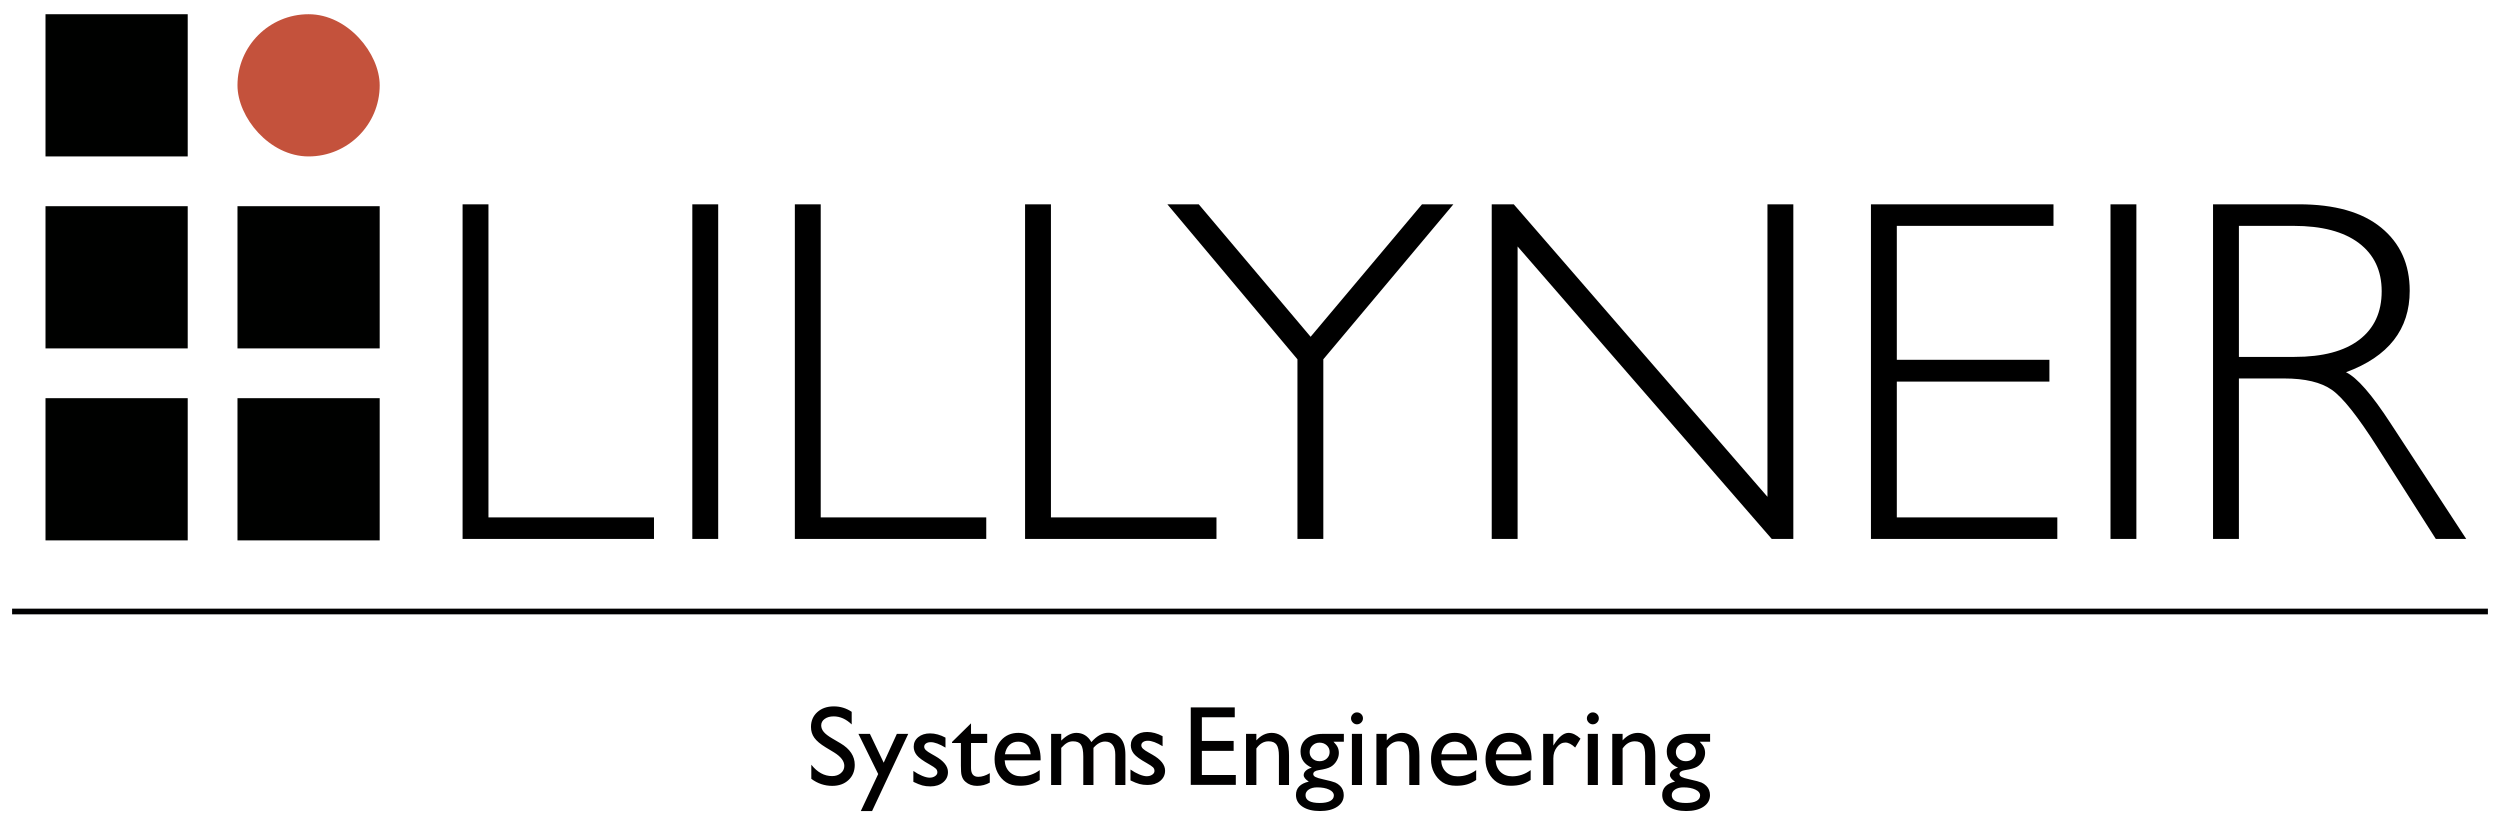
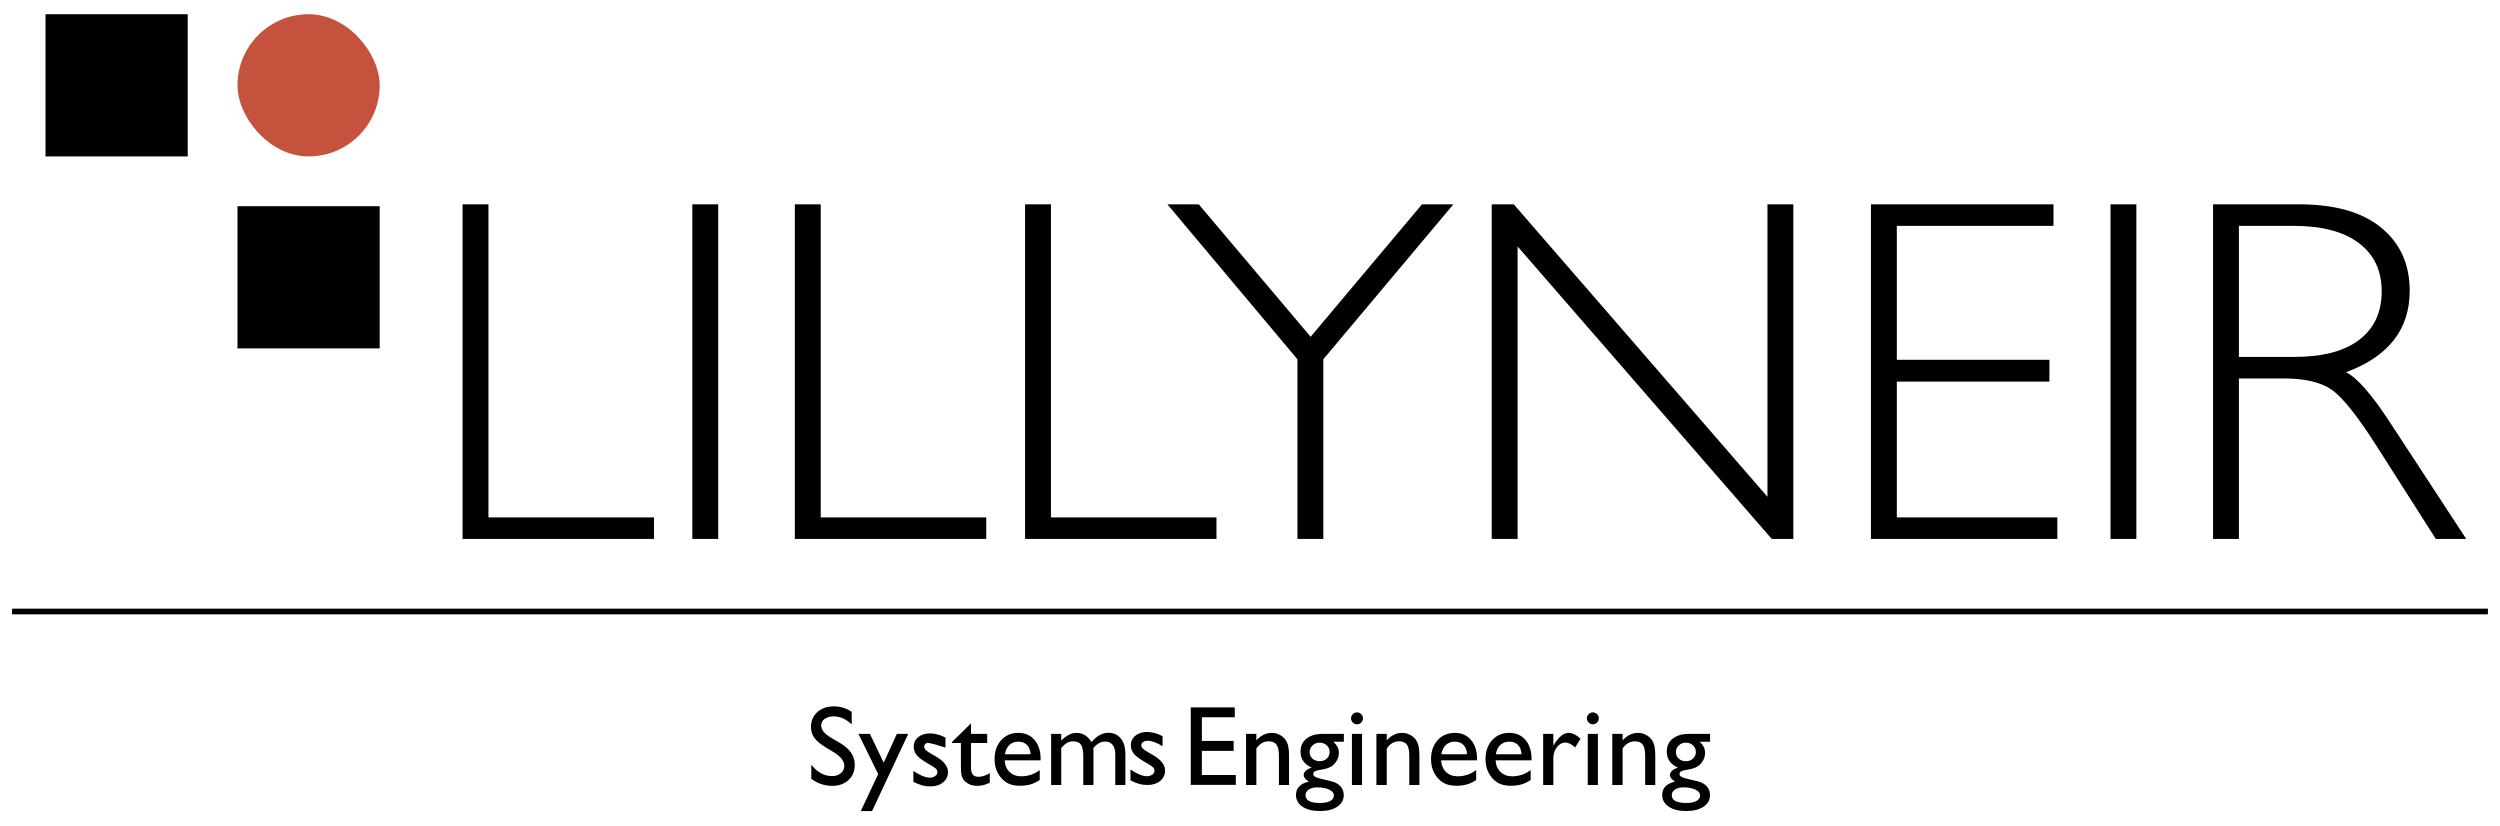
<svg xmlns="http://www.w3.org/2000/svg" width="1758px" height="581px" viewBox="0 0 1758 581">
  <title>proj_LILLYNEIR_final_logo</title>
  <desc>Created with Sketch.</desc>
  <g id="proj_LILLYNEIR_final_logo" stroke="none" stroke-width="1" fill="none" fill-rule="evenodd">
    <g id="Logo" transform="translate(10, 10)">
      <g id="Group-3-Copy-2">
        <g id="Group-2" transform="translate(22, 0)">
          <g id="Group" fill-rule="nonzero">
-             <rect id="Rectangle" fill="#000100" x="0" y="135" width="100" height="100" />
            <rect id="Rectangle-Copy-4" fill="#000100" x="0" y="0" width="100" height="100" />
            <rect id="Rectangle-Copy-5" fill="#C4523C" x="135" y="0" width="100" height="100" rx="50" />
            <rect id="Rectangle-Copy" fill="#000100" x="135" y="135" width="100" height="100" />
-             <rect id="Rectangle-Copy-2" fill="#000100" x="135" y="270" width="100" height="100" />
-             <rect id="Rectangle-Copy-3" fill="#000100" x="0" y="270" width="100" height="100" />
          </g>
          <path d="M311.483,133.666 L311.483,353.839 L427.887,353.839 L427.887,369 L293.29,369 L293.29,133.666 L311.483,133.666 Z M473.034,133.666 L473.034,369 L454.84,369 L454.84,133.666 L473.034,133.666 Z M545.133,133.666 L545.133,353.839 L661.537,353.839 L661.537,369 L526.94,369 L526.94,133.666 L545.133,133.666 Z M707.021,133.666 L707.021,353.839 L823.424,353.839 L823.424,369 L688.827,369 L688.827,133.666 L707.021,133.666 Z M990.028,133.666 L898.556,242.657 L898.556,369 L880.363,369 L880.363,242.657 L788.891,133.666 L810.958,133.666 L889.628,226.822 L967.96,133.666 L990.028,133.666 Z M1229.069,133.666 L1229.069,369 L1213.908,369 L1035.175,163.314 L1035.175,369 L1016.981,369 L1016.981,133.666 L1032.479,133.666 L1210.875,339.352 L1210.875,133.666 L1229.069,133.666 Z M1412.013,133.666 L1412.013,148.827 L1301.842,148.827 L1301.842,242.994 L1409.149,242.994 L1409.149,258.324 L1301.842,258.324 L1301.842,353.839 L1414.708,353.839 L1414.708,369 L1283.649,369 L1283.649,133.666 L1412.013,133.666 Z M1470.299,133.666 L1470.299,369 L1452.106,369 L1452.106,133.666 L1470.299,133.666 Z M1524.206,133.666 L1584.513,133.666 C1609.782,133.666 1629.098,139.14 1642.462,150.09 C1655.827,161.04 1662.509,175.836 1662.509,194.479 C1662.509,221.656 1647.572,240.748 1617.699,251.754 C1625.448,255.46 1635.893,267.42 1649.032,287.635 L1702.265,369 L1680.871,369 L1639.767,304.481 C1626.066,282.918 1615.397,269.47 1607.76,264.135 C1600.123,258.801 1588.949,256.134 1574.237,256.134 L1542.399,256.134 L1542.399,369 L1524.206,369 L1524.206,133.666 Z M1542.399,148.827 L1542.399,240.973 L1581.481,240.973 C1601.359,240.973 1616.548,236.958 1627.049,228.928 C1637.549,220.898 1642.799,209.527 1642.799,194.815 C1642.799,180.328 1637.465,169.042 1626.796,160.956 C1616.127,152.87 1600.797,148.827 1580.807,148.827 L1542.399,148.827 Z" id="LILLYNEIR" fill="#000000" />
        </g>
        <path d="M0.5,420 L1737.5,420" id="Line" stroke="#000001" stroke-width="4" stroke-linecap="square" fill-rule="nonzero" />
-         <path d="M576.531,519.109 L570.594,515.516 C566.87,513.25 564.22,511.017 562.645,508.816 C561.069,506.616 560.281,504.083 560.281,501.219 C560.281,496.922 561.772,493.432 564.754,490.75 C567.736,488.068 571.609,486.727 576.375,486.727 C580.932,486.727 585.112,488.003 588.914,490.555 L588.914,499.422 C584.982,495.646 580.75,493.758 576.219,493.758 C573.667,493.758 571.57,494.35 569.93,495.535 C568.289,496.72 567.469,498.237 567.469,500.086 C567.469,501.727 568.068,503.263 569.266,504.695 C570.464,506.128 572.404,507.625 575.086,509.188 L581.062,512.703 C587.729,516.661 591.062,521.714 591.062,527.859 C591.062,532.234 589.598,535.789 586.668,538.523 C583.738,541.258 579.93,542.625 575.242,542.625 C569.852,542.625 564.943,540.971 560.516,537.664 L560.516,527.742 C564.734,533.081 569.617,535.75 575.164,535.75 C577.612,535.75 579.65,535.066 581.277,533.699 C582.905,532.332 583.719,530.62 583.719,528.562 C583.719,525.229 581.323,522.078 576.531,519.109 Z M620.672,506.062 L628.68,506.062 L603.25,560.32 L595.32,560.32 L607.547,534.305 L593.641,506.062 L601.727,506.062 L611.414,526.336 L620.672,506.062 Z M632.281,539.789 L632.281,532.133 C634.286,533.539 636.337,534.678 638.434,535.551 C640.53,536.423 642.294,536.859 643.727,536.859 C645.211,536.859 646.487,536.495 647.555,535.766 C648.622,535.036 649.156,534.164 649.156,533.148 C649.156,532.107 648.811,531.241 648.121,530.551 C647.431,529.861 645.94,528.865 643.648,527.562 C639.065,525.01 636.064,522.829 634.645,521.02 C633.225,519.21 632.516,517.237 632.516,515.102 C632.516,512.341 633.59,510.089 635.738,508.344 C637.887,506.599 640.654,505.727 644.039,505.727 C647.555,505.727 651.161,506.716 654.859,508.695 L654.859,515.727 C650.641,513.174 647.19,511.898 644.508,511.898 C643.128,511.898 642.014,512.191 641.168,512.777 C640.322,513.363 639.898,514.138 639.898,515.102 C639.898,515.935 640.283,516.729 641.051,517.484 C641.819,518.24 643.167,519.151 645.094,520.219 L647.633,521.664 C653.622,525.049 656.617,528.799 656.617,532.914 C656.617,535.857 655.465,538.272 653.16,540.16 C650.855,542.048 647.893,542.992 644.273,542.992 C642.138,542.992 640.237,542.764 638.57,542.309 C636.904,541.853 634.807,541.013 632.281,539.789 Z M784.953,538.789 L784.953,531.133 C786.958,532.539 789.009,533.678 791.105,534.551 C793.202,535.423 794.966,535.859 796.398,535.859 C797.883,535.859 799.159,535.495 800.227,534.766 C801.294,534.036 801.828,533.164 801.828,532.148 C801.828,531.107 801.483,530.241 800.793,529.551 C800.103,528.861 798.612,527.865 796.32,526.562 C791.737,524.01 788.736,521.829 787.316,520.02 C785.897,518.21 785.188,516.237 785.188,514.102 C785.188,511.341 786.262,509.089 788.41,507.344 C790.559,505.599 793.326,504.727 796.711,504.727 C800.227,504.727 803.833,505.716 807.531,507.695 L807.531,514.727 C803.312,512.174 799.862,510.898 797.18,510.898 C795.799,510.898 794.686,511.191 793.84,511.777 C792.993,512.363 792.57,513.138 792.57,514.102 C792.57,514.935 792.954,515.729 793.723,516.484 C794.491,517.24 795.839,518.151 797.766,519.219 L800.305,520.664 C806.294,524.049 809.289,527.799 809.289,531.914 C809.289,534.857 808.137,537.272 805.832,539.16 C803.527,541.048 800.565,541.992 796.945,541.992 C794.81,541.992 792.909,541.764 791.242,541.309 C789.576,540.853 787.479,540.013 784.953,538.789 Z M659.461,511.766 L672.82,498.641 L672.82,506.062 L684.188,506.062 L684.188,512.469 L672.82,512.469 L672.82,530.086 C672.82,534.201 674.526,536.258 677.938,536.258 C680.49,536.258 683.185,535.398 686.023,533.68 L686.023,540.32 C683.289,541.857 680.307,542.625 677.078,542.625 C673.823,542.625 671.115,541.674 668.953,539.773 C668.276,539.201 667.716,538.556 667.273,537.84 C666.831,537.124 666.46,536.186 666.16,535.027 C665.861,533.868 665.711,531.661 665.711,528.406 L665.711,512.469 L659.461,512.469 L659.461,511.766 Z M721.766,524.656 L696.492,524.656 C696.674,528.094 697.827,530.828 699.949,532.859 C702.072,534.891 704.812,535.906 708.172,535.906 C712.859,535.906 717.182,534.448 721.141,531.531 L721.141,538.484 C718.953,539.943 716.785,540.984 714.637,541.609 C712.488,542.234 709.969,542.547 707.078,542.547 C703.12,542.547 699.917,541.727 697.469,540.086 C695.021,538.445 693.061,536.238 691.59,533.465 C690.118,530.691 689.383,527.482 689.383,523.836 C689.383,518.367 690.932,513.921 694.031,510.496 C697.13,507.072 701.154,505.359 706.102,505.359 C710.867,505.359 714.669,507.026 717.508,510.359 C720.346,513.693 721.766,518.159 721.766,523.758 L721.766,524.656 Z M696.648,520.398 L714.734,520.398 C714.552,517.56 713.706,515.372 712.195,513.836 C710.685,512.299 708.654,511.531 706.102,511.531 C703.549,511.531 701.46,512.299 699.832,513.836 C698.204,515.372 697.143,517.56 696.648,520.398 Z M758.914,515.906 L758.914,542 L751.766,542 L751.766,522 C751.766,518.016 751.232,515.236 750.164,513.66 C749.096,512.085 747.234,511.297 744.578,511.297 C743.094,511.297 741.733,511.635 740.496,512.312 C739.259,512.99 737.846,514.187 736.258,515.906 L736.258,542 L729.148,542 L729.148,506.062 L736.258,506.062 L736.258,510.789 C739.878,507.169 743.419,505.359 746.883,505.359 C751.44,505.359 754.969,507.521 757.469,511.844 C761.271,507.469 765.242,505.281 769.383,505.281 C772.872,505.281 775.743,506.557 777.996,509.109 C780.249,511.661 781.375,515.555 781.375,520.789 L781.375,542 L774.266,542 L774.266,520.711 C774.266,517.716 773.654,515.424 772.43,513.836 C771.206,512.247 769.448,511.453 767.156,511.453 C764.214,511.453 761.466,512.937 758.914,515.906 Z M827.344,487.43 L858.281,487.43 L858.281,494.383 L835.156,494.383 L835.156,511.023 L857.5,511.023 L857.5,518.016 L835.156,518.016 L835.156,534.969 L859.023,534.969 L859.023,541.922 L827.344,541.922 L827.344,487.43 Z M873.477,506.062 L873.477,510.633 C876.654,507.117 880.26,505.359 884.297,505.359 C886.536,505.359 888.62,505.939 890.547,507.098 C892.474,508.257 893.939,509.845 894.941,511.863 C895.944,513.882 896.445,517.078 896.445,521.453 L896.445,542 L889.336,542 L889.336,521.531 C889.336,517.859 888.776,515.236 887.656,513.66 C886.536,512.085 884.661,511.297 882.031,511.297 C878.672,511.297 875.82,512.977 873.477,516.336 L873.477,542 L866.211,542 L866.211,506.062 L873.477,506.062 Z M904.531,518.484 C904.531,514.656 905.931,511.629 908.73,509.402 C911.53,507.176 915.352,506.062 920.195,506.062 L935,506.062 L935,511.609 L927.734,511.609 C929.141,513.042 930.117,514.344 930.664,515.516 C931.211,516.688 931.484,518.029 931.484,519.539 C931.484,521.414 930.951,523.257 929.883,525.066 C928.815,526.876 927.441,528.263 925.762,529.227 C924.082,530.19 921.328,530.958 917.5,531.531 C914.818,531.922 913.477,532.846 913.477,534.305 C913.477,535.138 913.978,535.822 914.98,536.355 C915.983,536.889 917.799,537.443 920.43,538.016 C924.831,538.979 927.663,539.734 928.926,540.281 C930.189,540.828 931.328,541.609 932.344,542.625 C934.063,544.344 934.922,546.505 934.922,549.109 C934.922,552.521 933.405,555.242 930.371,557.273 C927.337,559.305 923.281,560.32 918.203,560.32 C913.073,560.32 908.978,559.298 905.918,557.254 C902.858,555.21 901.328,552.469 901.328,549.031 C901.328,544.161 904.336,541.023 910.352,539.617 C907.956,538.081 906.758,536.557 906.758,535.047 C906.758,533.901 907.272,532.859 908.301,531.922 C909.329,530.984 910.716,530.294 912.461,529.852 C907.174,527.508 904.531,523.719 904.531,518.484 Z M917.891,512.234 C915.964,512.234 914.323,512.885 912.969,514.188 C911.615,515.49 910.938,517.052 910.938,518.875 C910.938,520.724 911.602,522.254 912.93,523.465 C914.258,524.676 915.937,525.281 917.969,525.281 C919.974,525.281 921.647,524.663 922.988,523.426 C924.329,522.189 925,520.646 925,518.797 C925,516.922 924.323,515.359 922.969,514.109 C921.615,512.859 919.922,512.234 917.891,512.234 Z M916.211,543.68 C913.815,543.68 911.855,544.187 910.332,545.203 C908.809,546.219 908.047,547.521 908.047,549.109 C908.047,552.807 911.38,554.656 918.047,554.656 C921.198,554.656 923.639,554.194 925.371,553.27 C927.103,552.345 927.969,551.036 927.969,549.344 C927.969,547.677 926.875,546.316 924.688,545.262 C922.5,544.207 919.674,543.68 916.211,543.68 Z M944.18,490.945 C945.352,490.945 946.354,491.349 947.188,492.156 C948.021,492.964 948.438,493.953 948.438,495.125 C948.438,496.271 948.021,497.26 947.188,498.094 C946.354,498.927 945.352,499.344 944.18,499.344 C943.086,499.344 942.122,498.921 941.289,498.074 C940.456,497.228 940.039,496.245 940.039,495.125 C940.039,494.031 940.456,493.061 941.289,492.215 C942.122,491.368 943.086,490.945 944.18,490.945 Z M940.664,506.062 L947.773,506.062 L947.773,542 L940.664,542 L940.664,506.062 Z M965.156,506.062 L965.156,510.633 C968.333,507.117 971.94,505.359 975.977,505.359 C978.216,505.359 980.299,505.939 982.227,507.098 C984.154,508.257 985.618,509.845 986.621,511.863 C987.624,513.882 988.125,517.078 988.125,521.453 L988.125,542 L981.016,542 L981.016,521.531 C981.016,517.859 980.456,515.236 979.336,513.66 C978.216,512.085 976.341,511.297 973.711,511.297 C970.352,511.297 967.5,512.977 965.156,516.336 L965.156,542 L957.891,542 L957.891,506.062 L965.156,506.062 Z M1028.672,524.656 L1003.398,524.656 C1003.581,528.094 1004.733,530.828 1006.855,532.859 C1008.978,534.891 1011.719,535.906 1015.078,535.906 C1019.766,535.906 1024.089,534.448 1028.047,531.531 L1028.047,538.484 C1025.859,539.943 1023.691,540.984 1021.543,541.609 C1019.395,542.234 1016.875,542.547 1013.984,542.547 C1010.026,542.547 1006.823,541.727 1004.375,540.086 C1001.927,538.445 999.967,536.238 998.496,533.465 C997.025,530.691 996.289,527.482 996.289,523.836 C996.289,518.367 997.839,513.921 1000.938,510.496 C1004.036,507.072 1008.06,505.359 1013.008,505.359 C1017.773,505.359 1021.576,507.026 1024.414,510.359 C1027.253,513.693 1028.672,518.159 1028.672,523.758 L1028.672,524.656 Z M1003.555,520.398 L1021.641,520.398 C1021.458,517.56 1020.612,515.372 1019.102,513.836 C1017.591,512.299 1015.56,511.531 1013.008,511.531 C1010.456,511.531 1008.366,512.299 1006.738,513.836 C1005.111,515.372 1004.049,517.56 1003.555,520.398 Z M1066.992,524.656 L1041.719,524.656 C1041.901,528.094 1043.053,530.828 1045.176,532.859 C1047.298,534.891 1050.039,535.906 1053.398,535.906 C1058.086,535.906 1062.409,534.448 1066.367,531.531 L1066.367,538.484 C1064.18,539.943 1062.012,540.984 1059.863,541.609 C1057.715,542.234 1055.195,542.547 1052.305,542.547 C1048.346,542.547 1045.143,541.727 1042.695,540.086 C1040.247,538.445 1038.288,536.238 1036.816,533.465 C1035.345,530.691 1034.609,527.482 1034.609,523.836 C1034.609,518.367 1036.159,513.921 1039.258,510.496 C1042.357,507.072 1046.38,505.359 1051.328,505.359 C1056.094,505.359 1059.896,507.026 1062.734,510.359 C1065.573,513.693 1066.992,518.159 1066.992,523.758 L1066.992,524.656 Z M1041.875,520.398 L1059.961,520.398 C1059.779,517.56 1058.932,515.372 1057.422,513.836 C1055.911,512.299 1053.88,511.531 1051.328,511.531 C1048.776,511.531 1046.686,512.299 1045.059,513.836 C1043.431,515.372 1042.37,517.56 1041.875,520.398 Z M1082.305,506.062 L1082.305,514.305 L1082.695,513.68 C1086.133,508.133 1089.57,505.359 1093.008,505.359 C1095.69,505.359 1098.49,506.714 1101.406,509.422 L1097.656,515.672 C1095.182,513.328 1092.891,512.156 1090.781,512.156 C1088.49,512.156 1086.504,513.25 1084.824,515.438 C1083.145,517.625 1082.305,520.216 1082.305,523.211 L1082.305,542 L1075.156,542 L1075.156,506.062 L1082.305,506.062 Z M1110.039,490.945 C1111.211,490.945 1112.214,491.349 1113.047,492.156 C1113.88,492.964 1114.297,493.953 1114.297,495.125 C1114.297,496.271 1113.88,497.26 1113.047,498.094 C1112.214,498.927 1111.211,499.344 1110.039,499.344 C1108.945,499.344 1107.982,498.921 1107.148,498.074 C1106.315,497.228 1105.898,496.245 1105.898,495.125 C1105.898,494.031 1106.315,493.061 1107.148,492.215 C1107.982,491.368 1108.945,490.945 1110.039,490.945 Z M1106.523,506.062 L1113.633,506.062 L1113.633,542 L1106.523,542 L1106.523,506.062 Z M1131.016,506.062 L1131.016,510.633 C1134.193,507.117 1137.799,505.359 1141.836,505.359 C1144.076,505.359 1146.159,505.939 1148.086,507.098 C1150.013,508.257 1151.478,509.845 1152.48,511.863 C1153.483,513.882 1153.984,517.078 1153.984,521.453 L1153.984,542 L1146.875,542 L1146.875,521.531 C1146.875,517.859 1146.315,515.236 1145.195,513.66 C1144.076,512.085 1142.201,511.297 1139.57,511.297 C1136.211,511.297 1133.359,512.977 1131.016,516.336 L1131.016,542 L1123.75,542 L1123.75,506.062 L1131.016,506.062 Z M1162.07,518.484 C1162.07,514.656 1163.47,511.629 1166.27,509.402 C1169.069,507.176 1172.891,506.062 1177.734,506.062 L1192.539,506.062 L1192.539,511.609 L1185.273,511.609 C1186.68,513.042 1187.656,514.344 1188.203,515.516 C1188.75,516.688 1189.023,518.029 1189.023,519.539 C1189.023,521.414 1188.49,523.257 1187.422,525.066 C1186.354,526.876 1184.98,528.263 1183.301,529.227 C1181.621,530.19 1178.867,530.958 1175.039,531.531 C1172.357,531.922 1171.016,532.846 1171.016,534.305 C1171.016,535.138 1171.517,535.822 1172.52,536.355 C1173.522,536.889 1175.339,537.443 1177.969,538.016 C1182.37,538.979 1185.202,539.734 1186.465,540.281 C1187.728,540.828 1188.867,541.609 1189.883,542.625 C1191.602,544.344 1192.461,546.505 1192.461,549.109 C1192.461,552.521 1190.944,555.242 1187.91,557.273 C1184.876,559.305 1180.82,560.32 1175.742,560.32 C1170.612,560.32 1166.517,559.298 1163.457,557.254 C1160.397,555.21 1158.867,552.469 1158.867,549.031 C1158.867,544.161 1161.875,541.023 1167.891,539.617 C1165.495,538.081 1164.297,536.557 1164.297,535.047 C1164.297,533.901 1164.811,532.859 1165.84,531.922 C1166.868,530.984 1168.255,530.294 1170,529.852 C1164.714,527.508 1162.07,523.719 1162.07,518.484 Z M1175.43,512.234 C1173.503,512.234 1171.862,512.885 1170.508,514.188 C1169.154,515.49 1168.477,517.052 1168.477,518.875 C1168.477,520.724 1169.141,522.254 1170.469,523.465 C1171.797,524.676 1173.477,525.281 1175.508,525.281 C1177.513,525.281 1179.186,524.663 1180.527,523.426 C1181.869,522.189 1182.539,520.646 1182.539,518.797 C1182.539,516.922 1181.862,515.359 1180.508,514.109 C1179.154,512.859 1177.461,512.234 1175.43,512.234 Z M1173.75,543.68 C1171.354,543.68 1169.395,544.187 1167.871,545.203 C1166.348,546.219 1165.586,547.521 1165.586,549.109 C1165.586,552.807 1168.919,554.656 1175.586,554.656 C1178.737,554.656 1181.178,554.194 1182.91,553.27 C1184.642,552.345 1185.508,551.036 1185.508,549.344 C1185.508,547.677 1184.414,546.316 1182.227,545.262 C1180.039,544.207 1177.214,543.68 1173.75,543.68 Z" id="System-Engineering" fill="#010000" />
+         <path d="M576.531,519.109 L570.594,515.516 C566.87,513.25 564.22,511.017 562.645,508.816 C561.069,506.616 560.281,504.083 560.281,501.219 C560.281,496.922 561.772,493.432 564.754,490.75 C567.736,488.068 571.609,486.727 576.375,486.727 C580.932,486.727 585.112,488.003 588.914,490.555 L588.914,499.422 C584.982,495.646 580.75,493.758 576.219,493.758 C573.667,493.758 571.57,494.35 569.93,495.535 C568.289,496.72 567.469,498.237 567.469,500.086 C567.469,501.727 568.068,503.263 569.266,504.695 C570.464,506.128 572.404,507.625 575.086,509.188 L581.062,512.703 C587.729,516.661 591.062,521.714 591.062,527.859 C591.062,532.234 589.598,535.789 586.668,538.523 C583.738,541.258 579.93,542.625 575.242,542.625 C569.852,542.625 564.943,540.971 560.516,537.664 L560.516,527.742 C564.734,533.081 569.617,535.75 575.164,535.75 C577.612,535.75 579.65,535.066 581.277,533.699 C582.905,532.332 583.719,530.62 583.719,528.562 C583.719,525.229 581.323,522.078 576.531,519.109 Z M620.672,506.062 L628.68,506.062 L603.25,560.32 L595.32,560.32 L607.547,534.305 L593.641,506.062 L601.727,506.062 L611.414,526.336 L620.672,506.062 Z M632.281,539.789 L632.281,532.133 C634.286,533.539 636.337,534.678 638.434,535.551 C640.53,536.423 642.294,536.859 643.727,536.859 C645.211,536.859 646.487,536.495 647.555,535.766 C648.622,535.036 649.156,534.164 649.156,533.148 C649.156,532.107 648.811,531.241 648.121,530.551 C647.431,529.861 645.94,528.865 643.648,527.562 C639.065,525.01 636.064,522.829 634.645,521.02 C633.225,519.21 632.516,517.237 632.516,515.102 C632.516,512.341 633.59,510.089 635.738,508.344 C637.887,506.599 640.654,505.727 644.039,505.727 C647.555,505.727 651.161,506.716 654.859,508.695 L654.859,515.727 C643.128,511.898 642.014,512.191 641.168,512.777 C640.322,513.363 639.898,514.138 639.898,515.102 C639.898,515.935 640.283,516.729 641.051,517.484 C641.819,518.24 643.167,519.151 645.094,520.219 L647.633,521.664 C653.622,525.049 656.617,528.799 656.617,532.914 C656.617,535.857 655.465,538.272 653.16,540.16 C650.855,542.048 647.893,542.992 644.273,542.992 C642.138,542.992 640.237,542.764 638.57,542.309 C636.904,541.853 634.807,541.013 632.281,539.789 Z M784.953,538.789 L784.953,531.133 C786.958,532.539 789.009,533.678 791.105,534.551 C793.202,535.423 794.966,535.859 796.398,535.859 C797.883,535.859 799.159,535.495 800.227,534.766 C801.294,534.036 801.828,533.164 801.828,532.148 C801.828,531.107 801.483,530.241 800.793,529.551 C800.103,528.861 798.612,527.865 796.32,526.562 C791.737,524.01 788.736,521.829 787.316,520.02 C785.897,518.21 785.188,516.237 785.188,514.102 C785.188,511.341 786.262,509.089 788.41,507.344 C790.559,505.599 793.326,504.727 796.711,504.727 C800.227,504.727 803.833,505.716 807.531,507.695 L807.531,514.727 C803.312,512.174 799.862,510.898 797.18,510.898 C795.799,510.898 794.686,511.191 793.84,511.777 C792.993,512.363 792.57,513.138 792.57,514.102 C792.57,514.935 792.954,515.729 793.723,516.484 C794.491,517.24 795.839,518.151 797.766,519.219 L800.305,520.664 C806.294,524.049 809.289,527.799 809.289,531.914 C809.289,534.857 808.137,537.272 805.832,539.16 C803.527,541.048 800.565,541.992 796.945,541.992 C794.81,541.992 792.909,541.764 791.242,541.309 C789.576,540.853 787.479,540.013 784.953,538.789 Z M659.461,511.766 L672.82,498.641 L672.82,506.062 L684.188,506.062 L684.188,512.469 L672.82,512.469 L672.82,530.086 C672.82,534.201 674.526,536.258 677.938,536.258 C680.49,536.258 683.185,535.398 686.023,533.68 L686.023,540.32 C683.289,541.857 680.307,542.625 677.078,542.625 C673.823,542.625 671.115,541.674 668.953,539.773 C668.276,539.201 667.716,538.556 667.273,537.84 C666.831,537.124 666.46,536.186 666.16,535.027 C665.861,533.868 665.711,531.661 665.711,528.406 L665.711,512.469 L659.461,512.469 L659.461,511.766 Z M721.766,524.656 L696.492,524.656 C696.674,528.094 697.827,530.828 699.949,532.859 C702.072,534.891 704.812,535.906 708.172,535.906 C712.859,535.906 717.182,534.448 721.141,531.531 L721.141,538.484 C718.953,539.943 716.785,540.984 714.637,541.609 C712.488,542.234 709.969,542.547 707.078,542.547 C703.12,542.547 699.917,541.727 697.469,540.086 C695.021,538.445 693.061,536.238 691.59,533.465 C690.118,530.691 689.383,527.482 689.383,523.836 C689.383,518.367 690.932,513.921 694.031,510.496 C697.13,507.072 701.154,505.359 706.102,505.359 C710.867,505.359 714.669,507.026 717.508,510.359 C720.346,513.693 721.766,518.159 721.766,523.758 L721.766,524.656 Z M696.648,520.398 L714.734,520.398 C714.552,517.56 713.706,515.372 712.195,513.836 C710.685,512.299 708.654,511.531 706.102,511.531 C703.549,511.531 701.46,512.299 699.832,513.836 C698.204,515.372 697.143,517.56 696.648,520.398 Z M758.914,515.906 L758.914,542 L751.766,542 L751.766,522 C751.766,518.016 751.232,515.236 750.164,513.66 C749.096,512.085 747.234,511.297 744.578,511.297 C743.094,511.297 741.733,511.635 740.496,512.312 C739.259,512.99 737.846,514.187 736.258,515.906 L736.258,542 L729.148,542 L729.148,506.062 L736.258,506.062 L736.258,510.789 C739.878,507.169 743.419,505.359 746.883,505.359 C751.44,505.359 754.969,507.521 757.469,511.844 C761.271,507.469 765.242,505.281 769.383,505.281 C772.872,505.281 775.743,506.557 777.996,509.109 C780.249,511.661 781.375,515.555 781.375,520.789 L781.375,542 L774.266,542 L774.266,520.711 C774.266,517.716 773.654,515.424 772.43,513.836 C771.206,512.247 769.448,511.453 767.156,511.453 C764.214,511.453 761.466,512.937 758.914,515.906 Z M827.344,487.43 L858.281,487.43 L858.281,494.383 L835.156,494.383 L835.156,511.023 L857.5,511.023 L857.5,518.016 L835.156,518.016 L835.156,534.969 L859.023,534.969 L859.023,541.922 L827.344,541.922 L827.344,487.43 Z M873.477,506.062 L873.477,510.633 C876.654,507.117 880.26,505.359 884.297,505.359 C886.536,505.359 888.62,505.939 890.547,507.098 C892.474,508.257 893.939,509.845 894.941,511.863 C895.944,513.882 896.445,517.078 896.445,521.453 L896.445,542 L889.336,542 L889.336,521.531 C889.336,517.859 888.776,515.236 887.656,513.66 C886.536,512.085 884.661,511.297 882.031,511.297 C878.672,511.297 875.82,512.977 873.477,516.336 L873.477,542 L866.211,542 L866.211,506.062 L873.477,506.062 Z M904.531,518.484 C904.531,514.656 905.931,511.629 908.73,509.402 C911.53,507.176 915.352,506.062 920.195,506.062 L935,506.062 L935,511.609 L927.734,511.609 C929.141,513.042 930.117,514.344 930.664,515.516 C931.211,516.688 931.484,518.029 931.484,519.539 C931.484,521.414 930.951,523.257 929.883,525.066 C928.815,526.876 927.441,528.263 925.762,529.227 C924.082,530.19 921.328,530.958 917.5,531.531 C914.818,531.922 913.477,532.846 913.477,534.305 C913.477,535.138 913.978,535.822 914.98,536.355 C915.983,536.889 917.799,537.443 920.43,538.016 C924.831,538.979 927.663,539.734 928.926,540.281 C930.189,540.828 931.328,541.609 932.344,542.625 C934.063,544.344 934.922,546.505 934.922,549.109 C934.922,552.521 933.405,555.242 930.371,557.273 C927.337,559.305 923.281,560.32 918.203,560.32 C913.073,560.32 908.978,559.298 905.918,557.254 C902.858,555.21 901.328,552.469 901.328,549.031 C901.328,544.161 904.336,541.023 910.352,539.617 C907.956,538.081 906.758,536.557 906.758,535.047 C906.758,533.901 907.272,532.859 908.301,531.922 C909.329,530.984 910.716,530.294 912.461,529.852 C907.174,527.508 904.531,523.719 904.531,518.484 Z M917.891,512.234 C915.964,512.234 914.323,512.885 912.969,514.188 C911.615,515.49 910.938,517.052 910.938,518.875 C910.938,520.724 911.602,522.254 912.93,523.465 C914.258,524.676 915.937,525.281 917.969,525.281 C919.974,525.281 921.647,524.663 922.988,523.426 C924.329,522.189 925,520.646 925,518.797 C925,516.922 924.323,515.359 922.969,514.109 C921.615,512.859 919.922,512.234 917.891,512.234 Z M916.211,543.68 C913.815,543.68 911.855,544.187 910.332,545.203 C908.809,546.219 908.047,547.521 908.047,549.109 C908.047,552.807 911.38,554.656 918.047,554.656 C921.198,554.656 923.639,554.194 925.371,553.27 C927.103,552.345 927.969,551.036 927.969,549.344 C927.969,547.677 926.875,546.316 924.688,545.262 C922.5,544.207 919.674,543.68 916.211,543.68 Z M944.18,490.945 C945.352,490.945 946.354,491.349 947.188,492.156 C948.021,492.964 948.438,493.953 948.438,495.125 C948.438,496.271 948.021,497.26 947.188,498.094 C946.354,498.927 945.352,499.344 944.18,499.344 C943.086,499.344 942.122,498.921 941.289,498.074 C940.456,497.228 940.039,496.245 940.039,495.125 C940.039,494.031 940.456,493.061 941.289,492.215 C942.122,491.368 943.086,490.945 944.18,490.945 Z M940.664,506.062 L947.773,506.062 L947.773,542 L940.664,542 L940.664,506.062 Z M965.156,506.062 L965.156,510.633 C968.333,507.117 971.94,505.359 975.977,505.359 C978.216,505.359 980.299,505.939 982.227,507.098 C984.154,508.257 985.618,509.845 986.621,511.863 C987.624,513.882 988.125,517.078 988.125,521.453 L988.125,542 L981.016,542 L981.016,521.531 C981.016,517.859 980.456,515.236 979.336,513.66 C978.216,512.085 976.341,511.297 973.711,511.297 C970.352,511.297 967.5,512.977 965.156,516.336 L965.156,542 L957.891,542 L957.891,506.062 L965.156,506.062 Z M1028.672,524.656 L1003.398,524.656 C1003.581,528.094 1004.733,530.828 1006.855,532.859 C1008.978,534.891 1011.719,535.906 1015.078,535.906 C1019.766,535.906 1024.089,534.448 1028.047,531.531 L1028.047,538.484 C1025.859,539.943 1023.691,540.984 1021.543,541.609 C1019.395,542.234 1016.875,542.547 1013.984,542.547 C1010.026,542.547 1006.823,541.727 1004.375,540.086 C1001.927,538.445 999.967,536.238 998.496,533.465 C997.025,530.691 996.289,527.482 996.289,523.836 C996.289,518.367 997.839,513.921 1000.938,510.496 C1004.036,507.072 1008.06,505.359 1013.008,505.359 C1017.773,505.359 1021.576,507.026 1024.414,510.359 C1027.253,513.693 1028.672,518.159 1028.672,523.758 L1028.672,524.656 Z M1003.555,520.398 L1021.641,520.398 C1021.458,517.56 1020.612,515.372 1019.102,513.836 C1017.591,512.299 1015.56,511.531 1013.008,511.531 C1010.456,511.531 1008.366,512.299 1006.738,513.836 C1005.111,515.372 1004.049,517.56 1003.555,520.398 Z M1066.992,524.656 L1041.719,524.656 C1041.901,528.094 1043.053,530.828 1045.176,532.859 C1047.298,534.891 1050.039,535.906 1053.398,535.906 C1058.086,535.906 1062.409,534.448 1066.367,531.531 L1066.367,538.484 C1064.18,539.943 1062.012,540.984 1059.863,541.609 C1057.715,542.234 1055.195,542.547 1052.305,542.547 C1048.346,542.547 1045.143,541.727 1042.695,540.086 C1040.247,538.445 1038.288,536.238 1036.816,533.465 C1035.345,530.691 1034.609,527.482 1034.609,523.836 C1034.609,518.367 1036.159,513.921 1039.258,510.496 C1042.357,507.072 1046.38,505.359 1051.328,505.359 C1056.094,505.359 1059.896,507.026 1062.734,510.359 C1065.573,513.693 1066.992,518.159 1066.992,523.758 L1066.992,524.656 Z M1041.875,520.398 L1059.961,520.398 C1059.779,517.56 1058.932,515.372 1057.422,513.836 C1055.911,512.299 1053.88,511.531 1051.328,511.531 C1048.776,511.531 1046.686,512.299 1045.059,513.836 C1043.431,515.372 1042.37,517.56 1041.875,520.398 Z M1082.305,506.062 L1082.305,514.305 L1082.695,513.68 C1086.133,508.133 1089.57,505.359 1093.008,505.359 C1095.69,505.359 1098.49,506.714 1101.406,509.422 L1097.656,515.672 C1095.182,513.328 1092.891,512.156 1090.781,512.156 C1088.49,512.156 1086.504,513.25 1084.824,515.438 C1083.145,517.625 1082.305,520.216 1082.305,523.211 L1082.305,542 L1075.156,542 L1075.156,506.062 L1082.305,506.062 Z M1110.039,490.945 C1111.211,490.945 1112.214,491.349 1113.047,492.156 C1113.88,492.964 1114.297,493.953 1114.297,495.125 C1114.297,496.271 1113.88,497.26 1113.047,498.094 C1112.214,498.927 1111.211,499.344 1110.039,499.344 C1108.945,499.344 1107.982,498.921 1107.148,498.074 C1106.315,497.228 1105.898,496.245 1105.898,495.125 C1105.898,494.031 1106.315,493.061 1107.148,492.215 C1107.982,491.368 1108.945,490.945 1110.039,490.945 Z M1106.523,506.062 L1113.633,506.062 L1113.633,542 L1106.523,542 L1106.523,506.062 Z M1131.016,506.062 L1131.016,510.633 C1134.193,507.117 1137.799,505.359 1141.836,505.359 C1144.076,505.359 1146.159,505.939 1148.086,507.098 C1150.013,508.257 1151.478,509.845 1152.48,511.863 C1153.483,513.882 1153.984,517.078 1153.984,521.453 L1153.984,542 L1146.875,542 L1146.875,521.531 C1146.875,517.859 1146.315,515.236 1145.195,513.66 C1144.076,512.085 1142.201,511.297 1139.57,511.297 C1136.211,511.297 1133.359,512.977 1131.016,516.336 L1131.016,542 L1123.75,542 L1123.75,506.062 L1131.016,506.062 Z M1162.07,518.484 C1162.07,514.656 1163.47,511.629 1166.27,509.402 C1169.069,507.176 1172.891,506.062 1177.734,506.062 L1192.539,506.062 L1192.539,511.609 L1185.273,511.609 C1186.68,513.042 1187.656,514.344 1188.203,515.516 C1188.75,516.688 1189.023,518.029 1189.023,519.539 C1189.023,521.414 1188.49,523.257 1187.422,525.066 C1186.354,526.876 1184.98,528.263 1183.301,529.227 C1181.621,530.19 1178.867,530.958 1175.039,531.531 C1172.357,531.922 1171.016,532.846 1171.016,534.305 C1171.016,535.138 1171.517,535.822 1172.52,536.355 C1173.522,536.889 1175.339,537.443 1177.969,538.016 C1182.37,538.979 1185.202,539.734 1186.465,540.281 C1187.728,540.828 1188.867,541.609 1189.883,542.625 C1191.602,544.344 1192.461,546.505 1192.461,549.109 C1192.461,552.521 1190.944,555.242 1187.91,557.273 C1184.876,559.305 1180.82,560.32 1175.742,560.32 C1170.612,560.32 1166.517,559.298 1163.457,557.254 C1160.397,555.21 1158.867,552.469 1158.867,549.031 C1158.867,544.161 1161.875,541.023 1167.891,539.617 C1165.495,538.081 1164.297,536.557 1164.297,535.047 C1164.297,533.901 1164.811,532.859 1165.84,531.922 C1166.868,530.984 1168.255,530.294 1170,529.852 C1164.714,527.508 1162.07,523.719 1162.07,518.484 Z M1175.43,512.234 C1173.503,512.234 1171.862,512.885 1170.508,514.188 C1169.154,515.49 1168.477,517.052 1168.477,518.875 C1168.477,520.724 1169.141,522.254 1170.469,523.465 C1171.797,524.676 1173.477,525.281 1175.508,525.281 C1177.513,525.281 1179.186,524.663 1180.527,523.426 C1181.869,522.189 1182.539,520.646 1182.539,518.797 C1182.539,516.922 1181.862,515.359 1180.508,514.109 C1179.154,512.859 1177.461,512.234 1175.43,512.234 Z M1173.75,543.68 C1171.354,543.68 1169.395,544.187 1167.871,545.203 C1166.348,546.219 1165.586,547.521 1165.586,549.109 C1165.586,552.807 1168.919,554.656 1175.586,554.656 C1178.737,554.656 1181.178,554.194 1182.91,553.27 C1184.642,552.345 1185.508,551.036 1185.508,549.344 C1185.508,547.677 1184.414,546.316 1182.227,545.262 C1180.039,544.207 1177.214,543.68 1173.75,543.68 Z" id="System-Engineering" fill="#010000" />
      </g>
    </g>
  </g>
</svg>